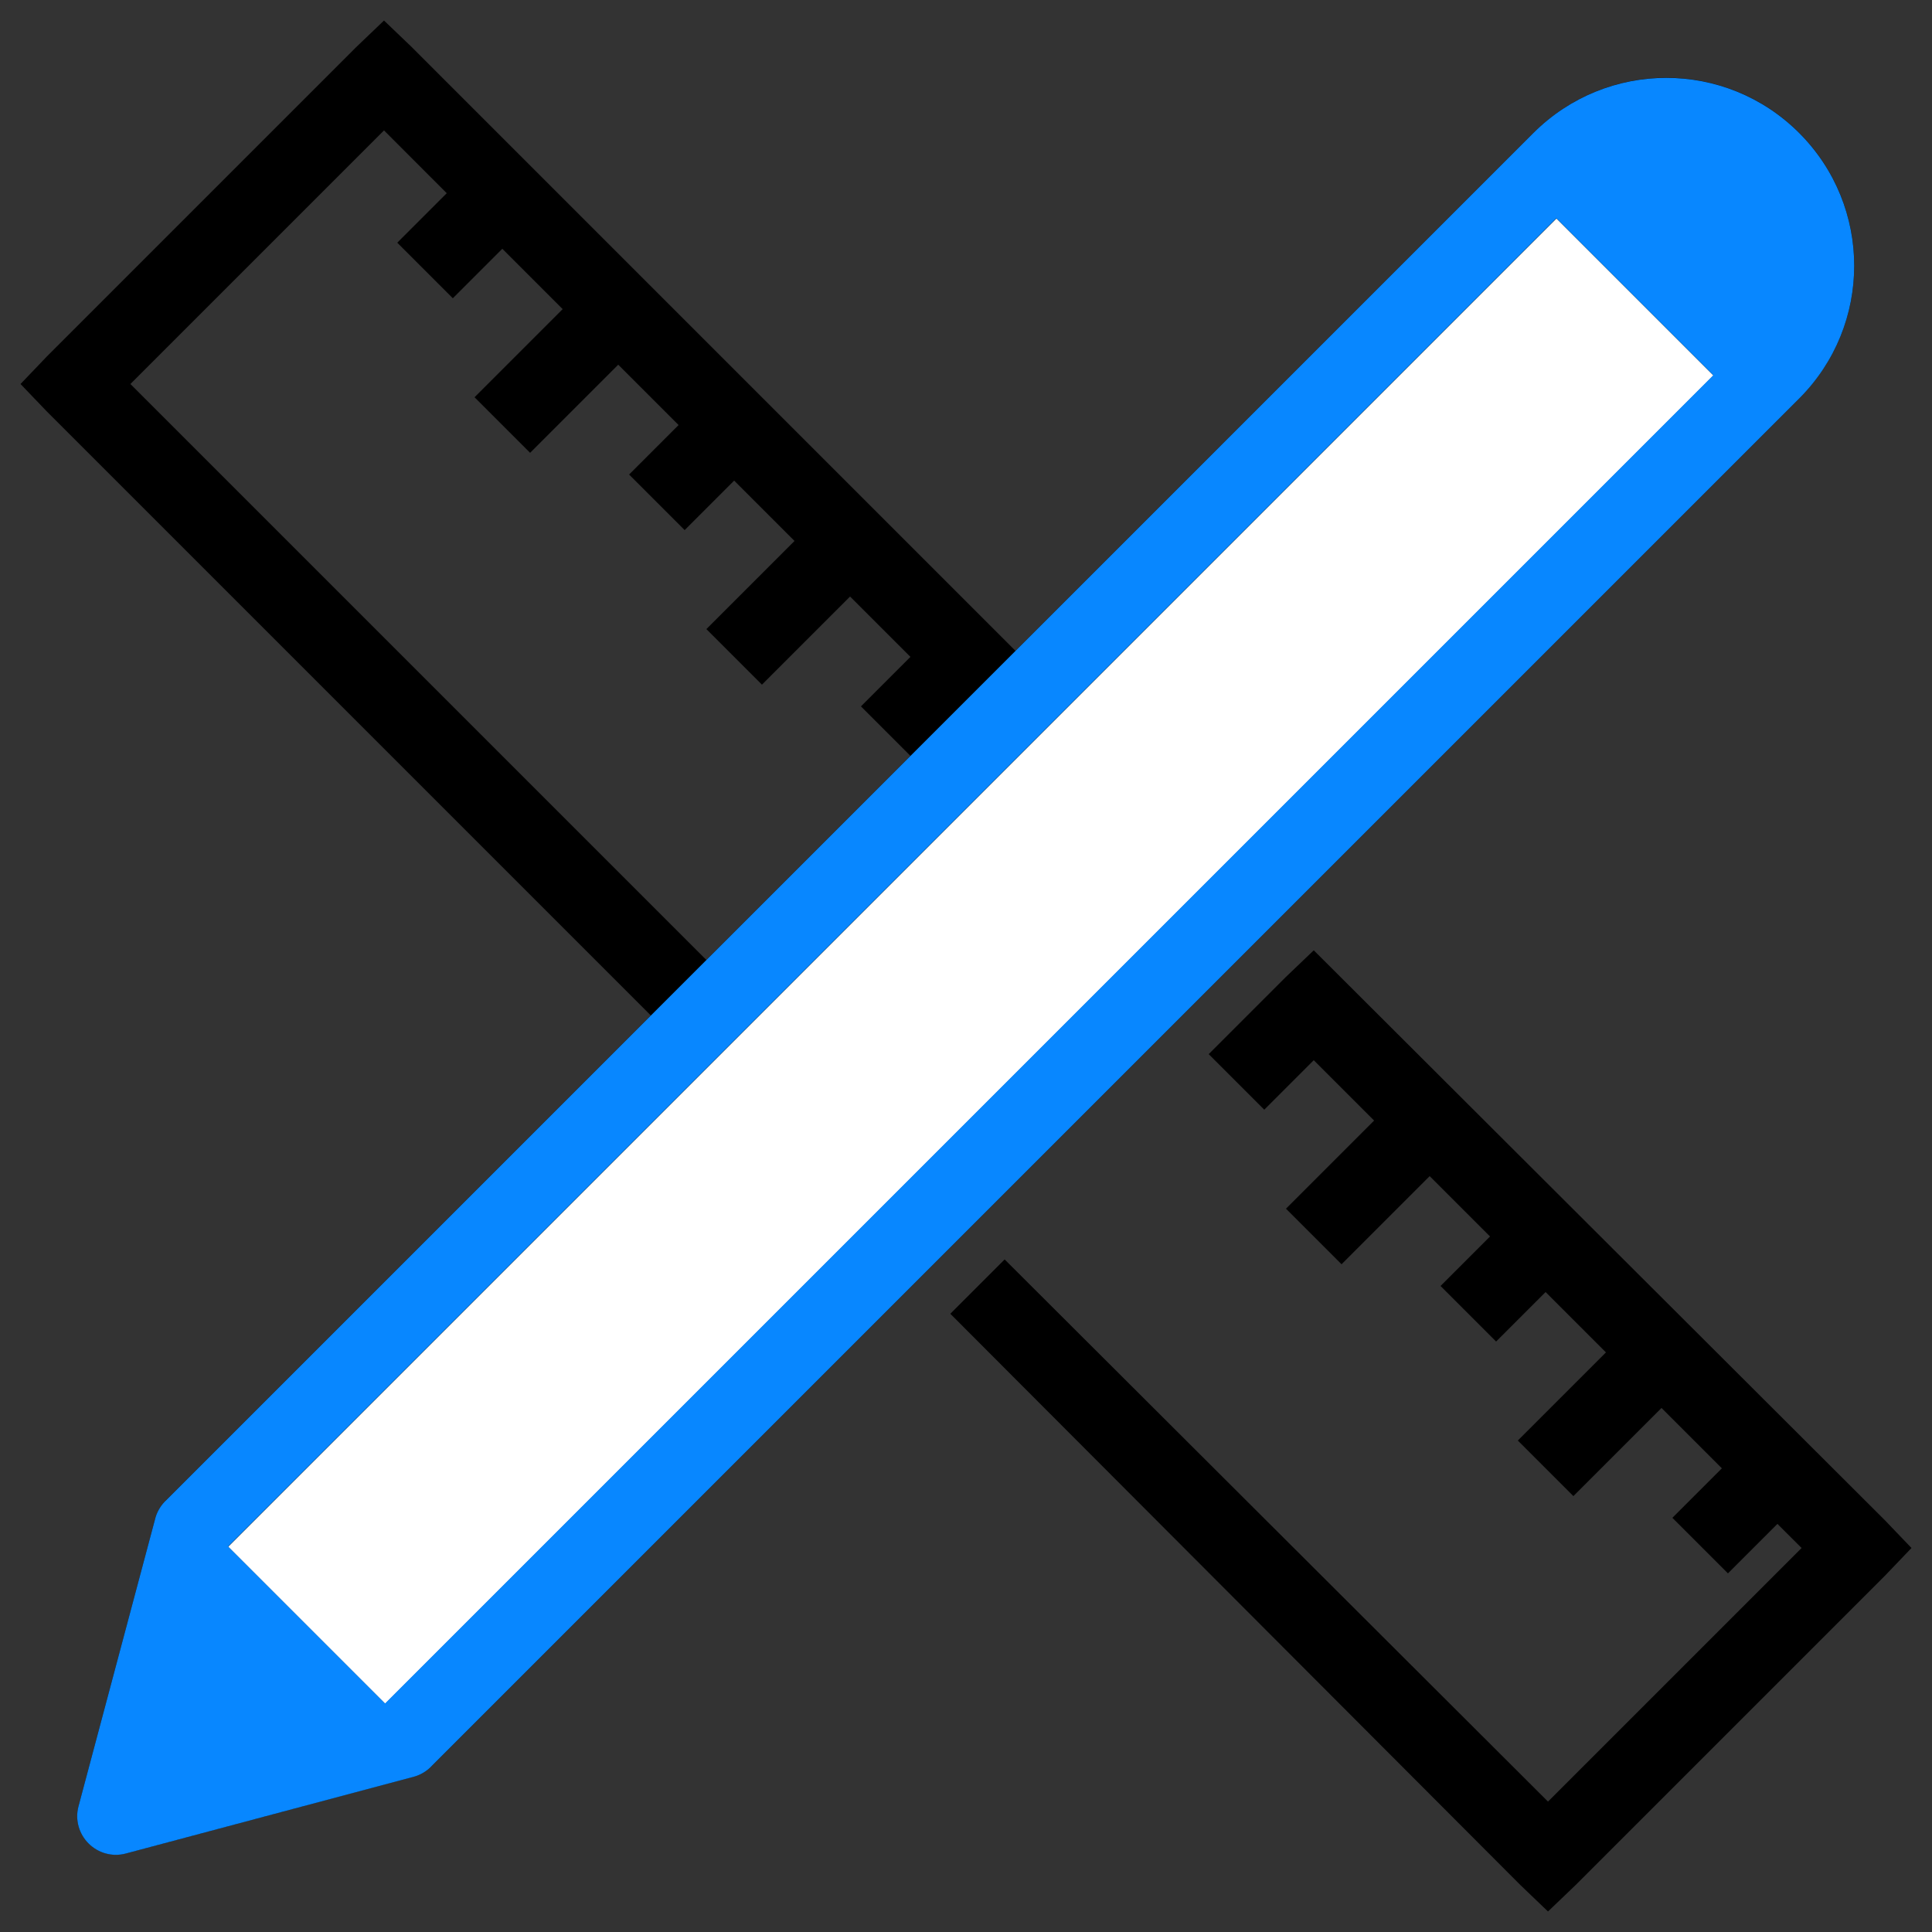
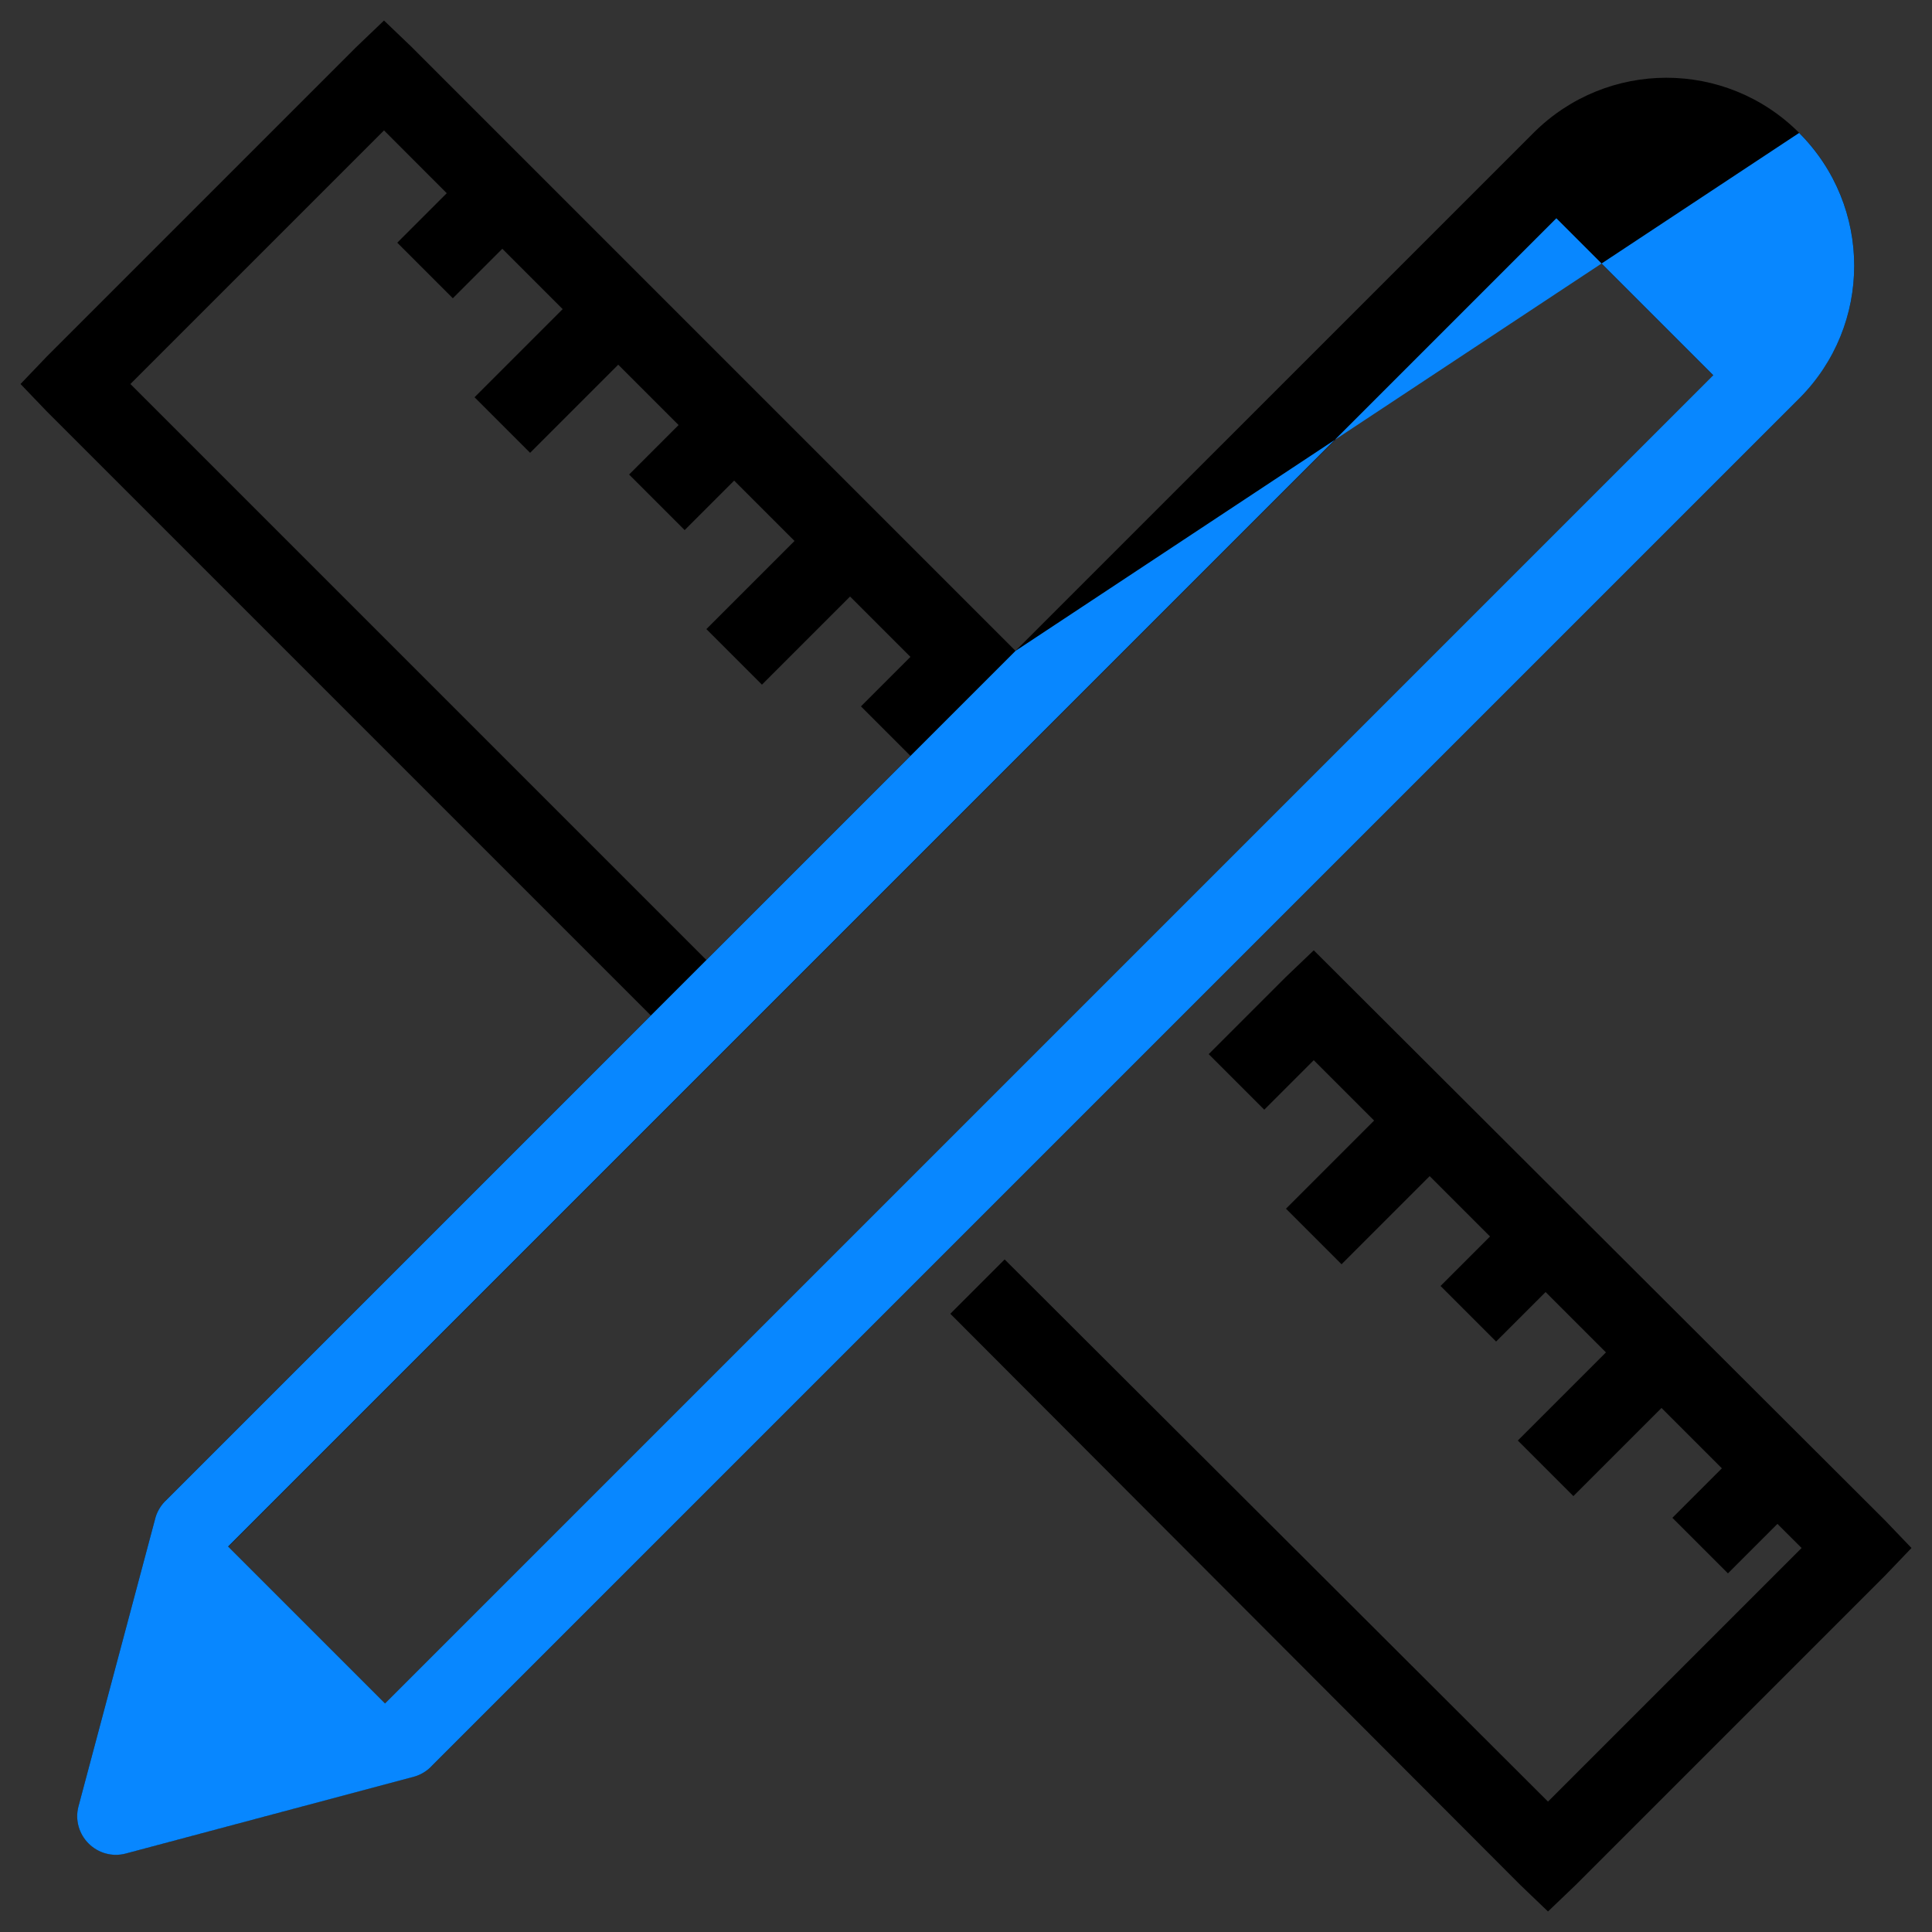
<svg xmlns="http://www.w3.org/2000/svg" width="50" height="50" viewBox="0 0 50 50" fill="none">
  <rect x="0" y="0" width="50" height="50" fill="#333333" stroke="none" />
  <path d="M9.938 0.531L9.219 1.219L1.219 9.219L0.531 9.938L1.219 10.656L16.844 26.281L4.312 38.812C4.184 38.93 4.086 39.082 4.031 39.25L2.031 46.75C1.941 47.094 2.043 47.457 2.293 47.707C2.543 47.957 2.906 48.059 3.25 47.969L10.75 45.969C10.918 45.914 11.07 45.816 11.188 45.688L45.75 11.125C45.746 11.129 46.562 10.312 46.562 10.312C48.465 8.41 48.461 5.336 46.562 3.438C44.66 1.535 41.59 1.539 39.688 3.438L26.281 16.844L10.656 1.219L9.938 0.531ZM9.938 3.375L11.562 5L10.281 6.281L11.719 7.719L13 6.438L14.562 8L12.281 10.281L13.719 11.719L16 9.438L17.562 11L16.281 12.281L17.719 13.719L19 12.438L20.562 14L18.281 16.281L19.719 17.719L22 15.438L23.562 17L22.281 18.281L23.562 19.562L18.281 24.844L3.375 9.938L9.938 3.375ZM40.281 5.656L44.344 9.719L9.969 44.094L5.906 40.031L40.281 5.656ZM34 24.594L33.281 25.281L31.281 27.281L32.719 28.719L34 27.438L35.562 29L33.281 31.281L34.719 32.719L37 30.438L38.562 32L37.281 33.281L38.719 34.719L40 33.438L41.562 35L39.281 37.281L40.719 38.719L43 36.438L44.562 38L43.281 39.281L44.719 40.719L46 39.438L46.625 40.062L40.062 46.625L26 32.594L24.594 34L39.344 48.781L40.062 49.469L40.781 48.781L48.781 40.781L49.469 40.062L48.781 39.344L34 24.594Z" fill="black" />
-   <path d="M40.281 5.656L44.344 9.719L9.969 44.094L5.906 40.031L40.281 5.656Z" fill="white" />
-   <path fill-rule="evenodd" clip-rule="evenodd" d="M16.842 26.284L4.311 38.815C4.182 38.932 4.085 39.084 4.03 39.252L2.03 46.752C1.94 47.096 2.042 47.459 2.292 47.709C2.542 47.959 2.905 48.061 3.249 47.971L10.749 45.971C10.917 45.917 11.069 45.819 11.186 45.69L45.749 11.127L46.561 10.315C48.464 8.413 48.46 5.338 46.561 3.44C44.659 1.538 41.589 1.542 39.686 3.44L26.28 16.846L23.561 19.565L18.28 24.846L16.842 26.284ZM40.278 5.649L44.34 9.711L9.965 44.086L5.903 40.024L40.278 5.649Z" fill="#0887FF" />
+   <path fill-rule="evenodd" clip-rule="evenodd" d="M16.842 26.284L4.311 38.815C4.182 38.932 4.085 39.084 4.03 39.252L2.03 46.752C1.94 47.096 2.042 47.459 2.292 47.709C2.542 47.959 2.905 48.061 3.249 47.971L10.749 45.971C10.917 45.917 11.069 45.819 11.186 45.69L45.749 11.127L46.561 10.315C48.464 8.413 48.46 5.338 46.561 3.44L26.28 16.846L23.561 19.565L18.28 24.846L16.842 26.284ZM40.278 5.649L44.34 9.711L9.965 44.086L5.903 40.024L40.278 5.649Z" fill="#0887FF" />
</svg>